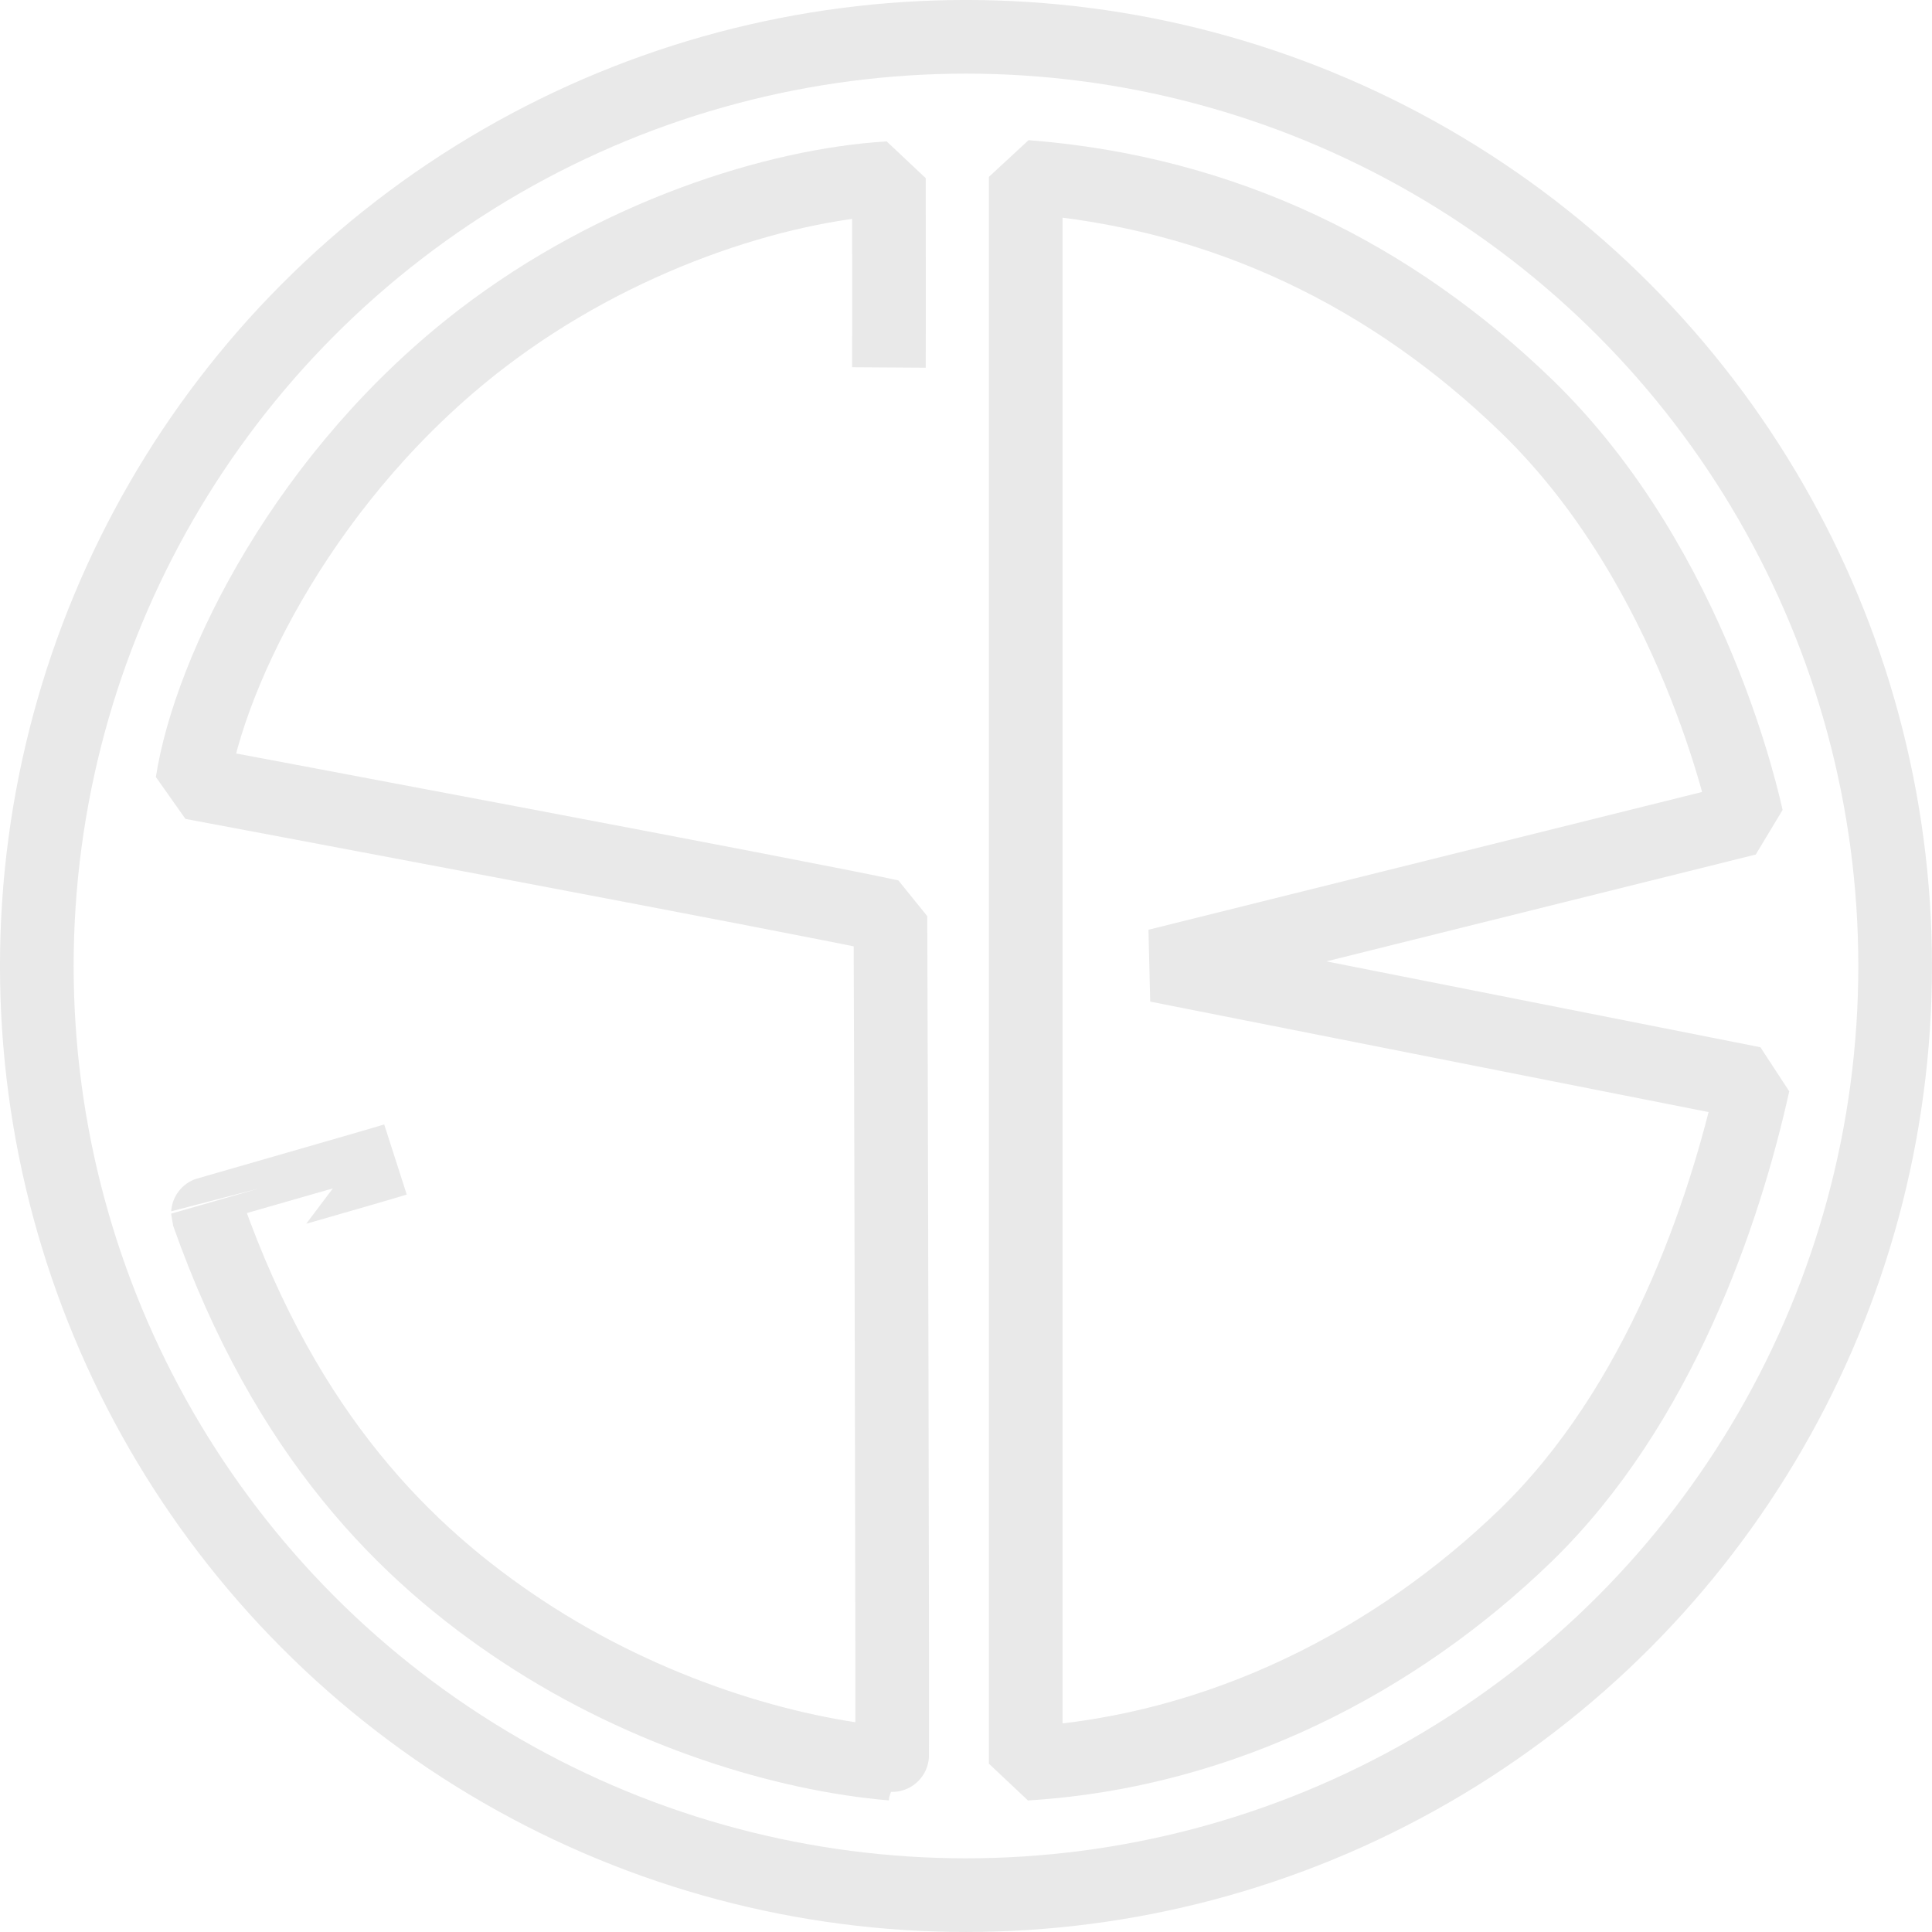
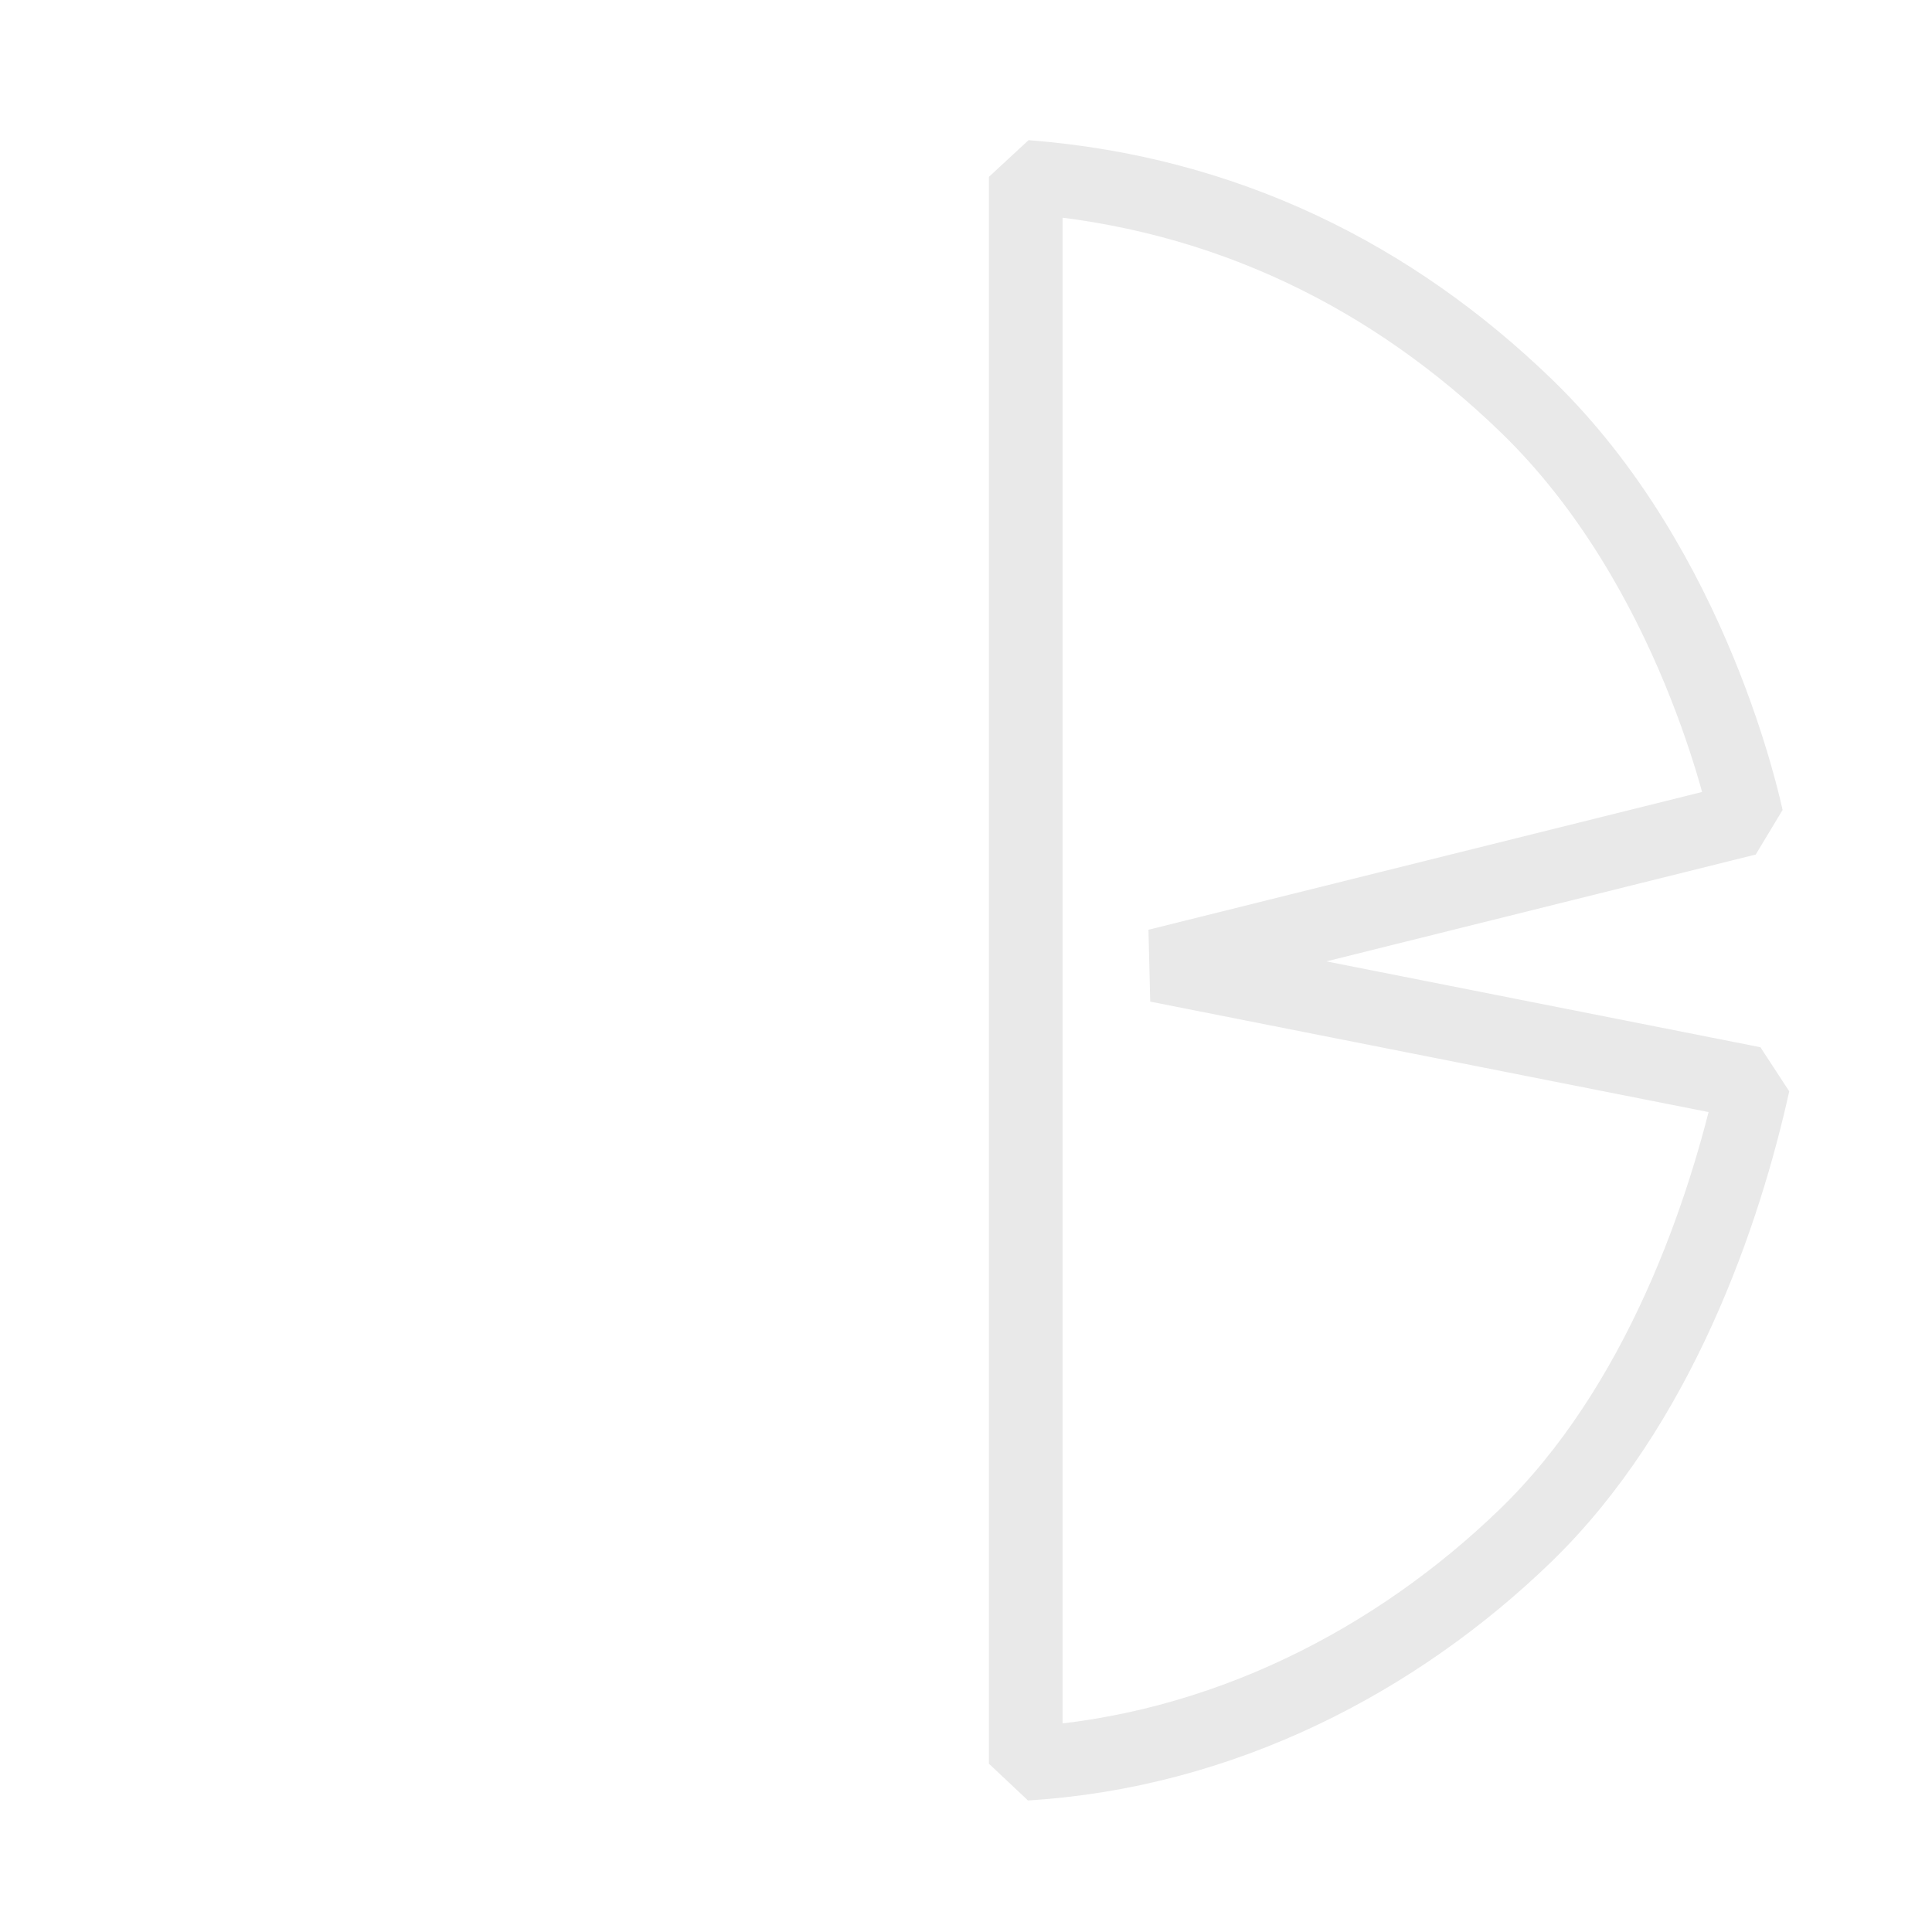
<svg xmlns="http://www.w3.org/2000/svg" xml:space="preserve" width="1239px" height="1239px" version="1.1" style="shape-rendering:geometricPrecision; text-rendering:geometricPrecision; image-rendering:optimizeQuality; fill-rule:evenodd; clip-rule:evenodd" viewBox="0 0 469.23 469.23">
  <defs>
    <style type="text/css">
   
    .str0 {stroke:#E9E9E9;stroke-width:17.89;stroke-miterlimit:22.926}
    .str2 {stroke:#E9E9E9;stroke-width:17.89;stroke-linejoin:bevel;stroke-miterlimit:22.926}
    .str1 {stroke:#E9E9E9;stroke-width:17.89;stroke-linejoin:bevel;stroke-miterlimit:16.38}
    .fil0 {fill:none}
   
  </style>
  </defs>
  <g id="Слой_x0020_1">
-     <circle class="fil0 str0" cx="234.61" cy="234.61" r="225.67" />
-     <path class="fil0 str1" d="M215.89 89.25c0.05,-7.58 0,-43.45 0,-45.98 -27.53,1.67 -66.23,13.95 -98.77,38.89 -42.55,32.61 -66.09,80.2 -70.43,107.94 0,0 150.23,28.18 169.57,32.46 0.1,19 0.58,205.82 0.39,205.8 -25.62,-2.16 -59.46,-12.21 -89.65,-32.12 -28.41,-18.74 -57.4,-47.46 -76.5,-101.47 0,-0.01 41.88,-11.98 45.55,-13.16" />
-     <path class="fil0 str2" d="M249.12 42.96c48.58,3.76 89.18,24.23 121.63,55.65 40.86,39.55 53,98.19 53.51,100.25l-143.17 35.63 144.73 28.63c-6.92,31.31 -22.89,78.49 -55.41,109.92 -31.1,30.06 -73.42,52.41 -121.29,55.31l0 -385.39z" />
-     <circle class="fil0" cx="234.53" cy="235.66" r="193.24" />
+     <path class="fil0 str2" d="M249.12 42.96c48.58,3.76 89.18,24.23 121.63,55.65 40.86,39.55 53,98.19 53.51,100.25l-143.17 35.63 144.73 28.63c-6.92,31.31 -22.89,78.49 -55.41,109.92 -31.1,30.06 -73.42,52.41 -121.29,55.31z" />
  </g>
</svg>